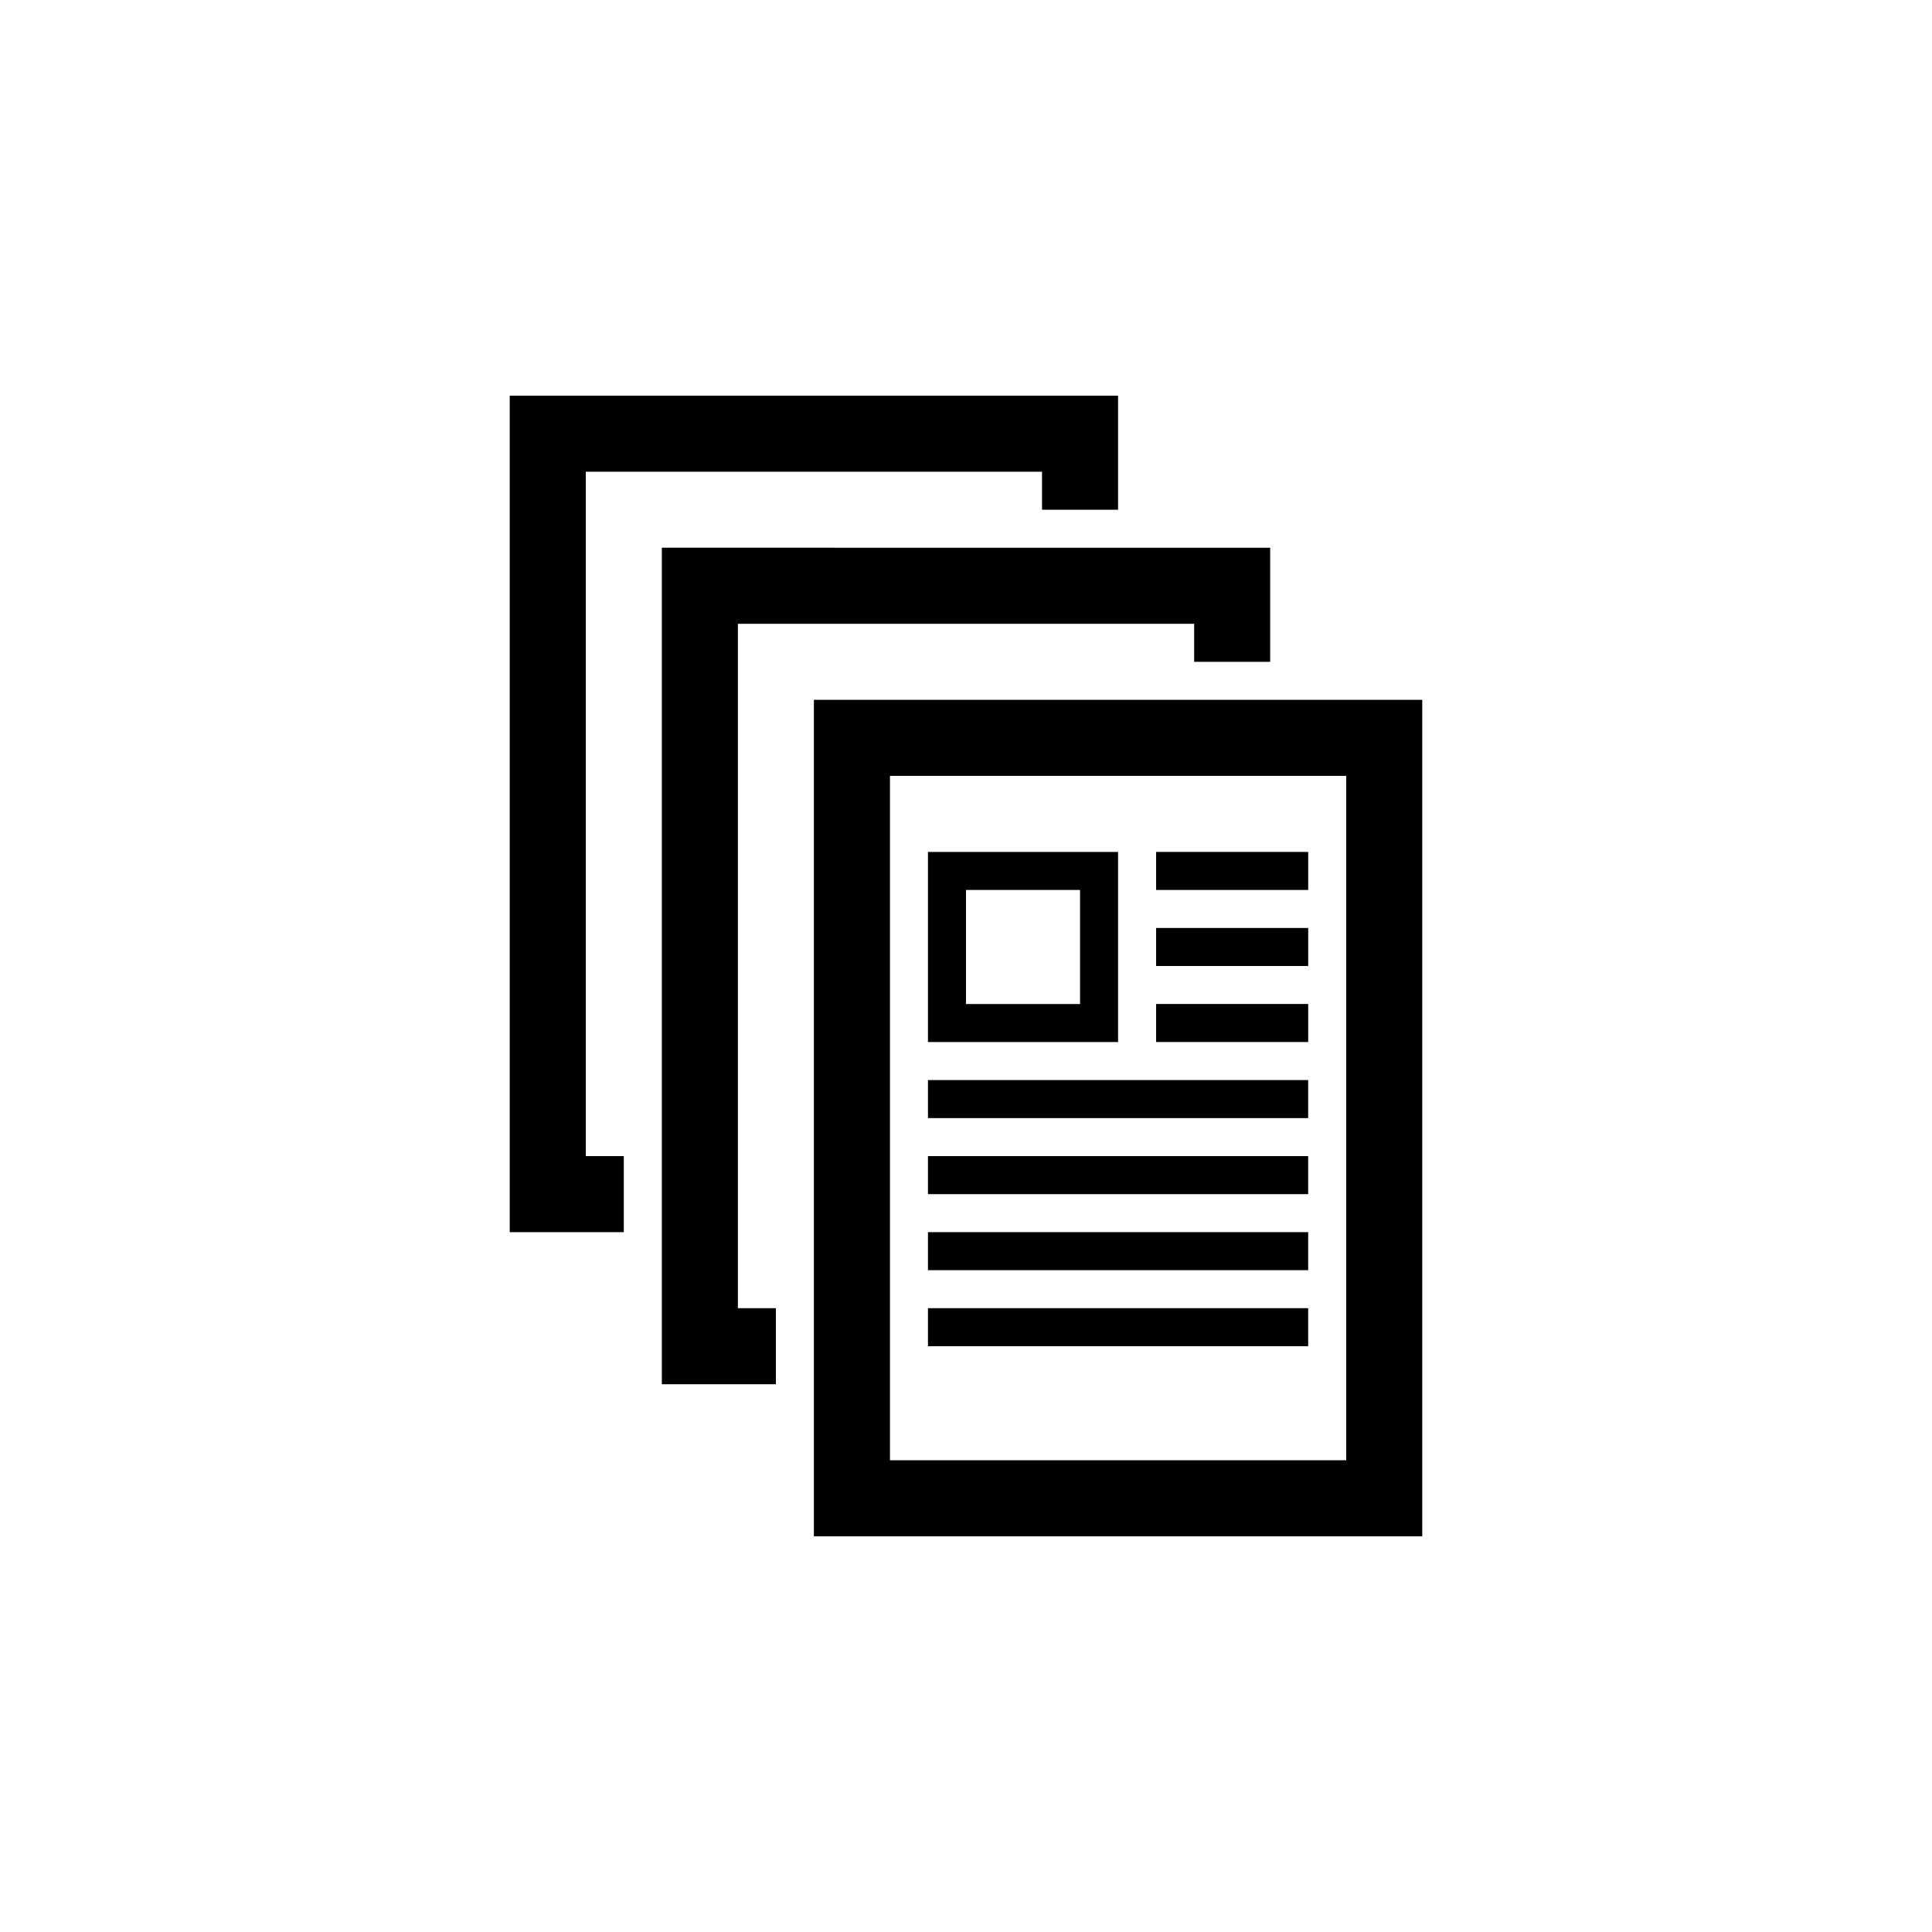
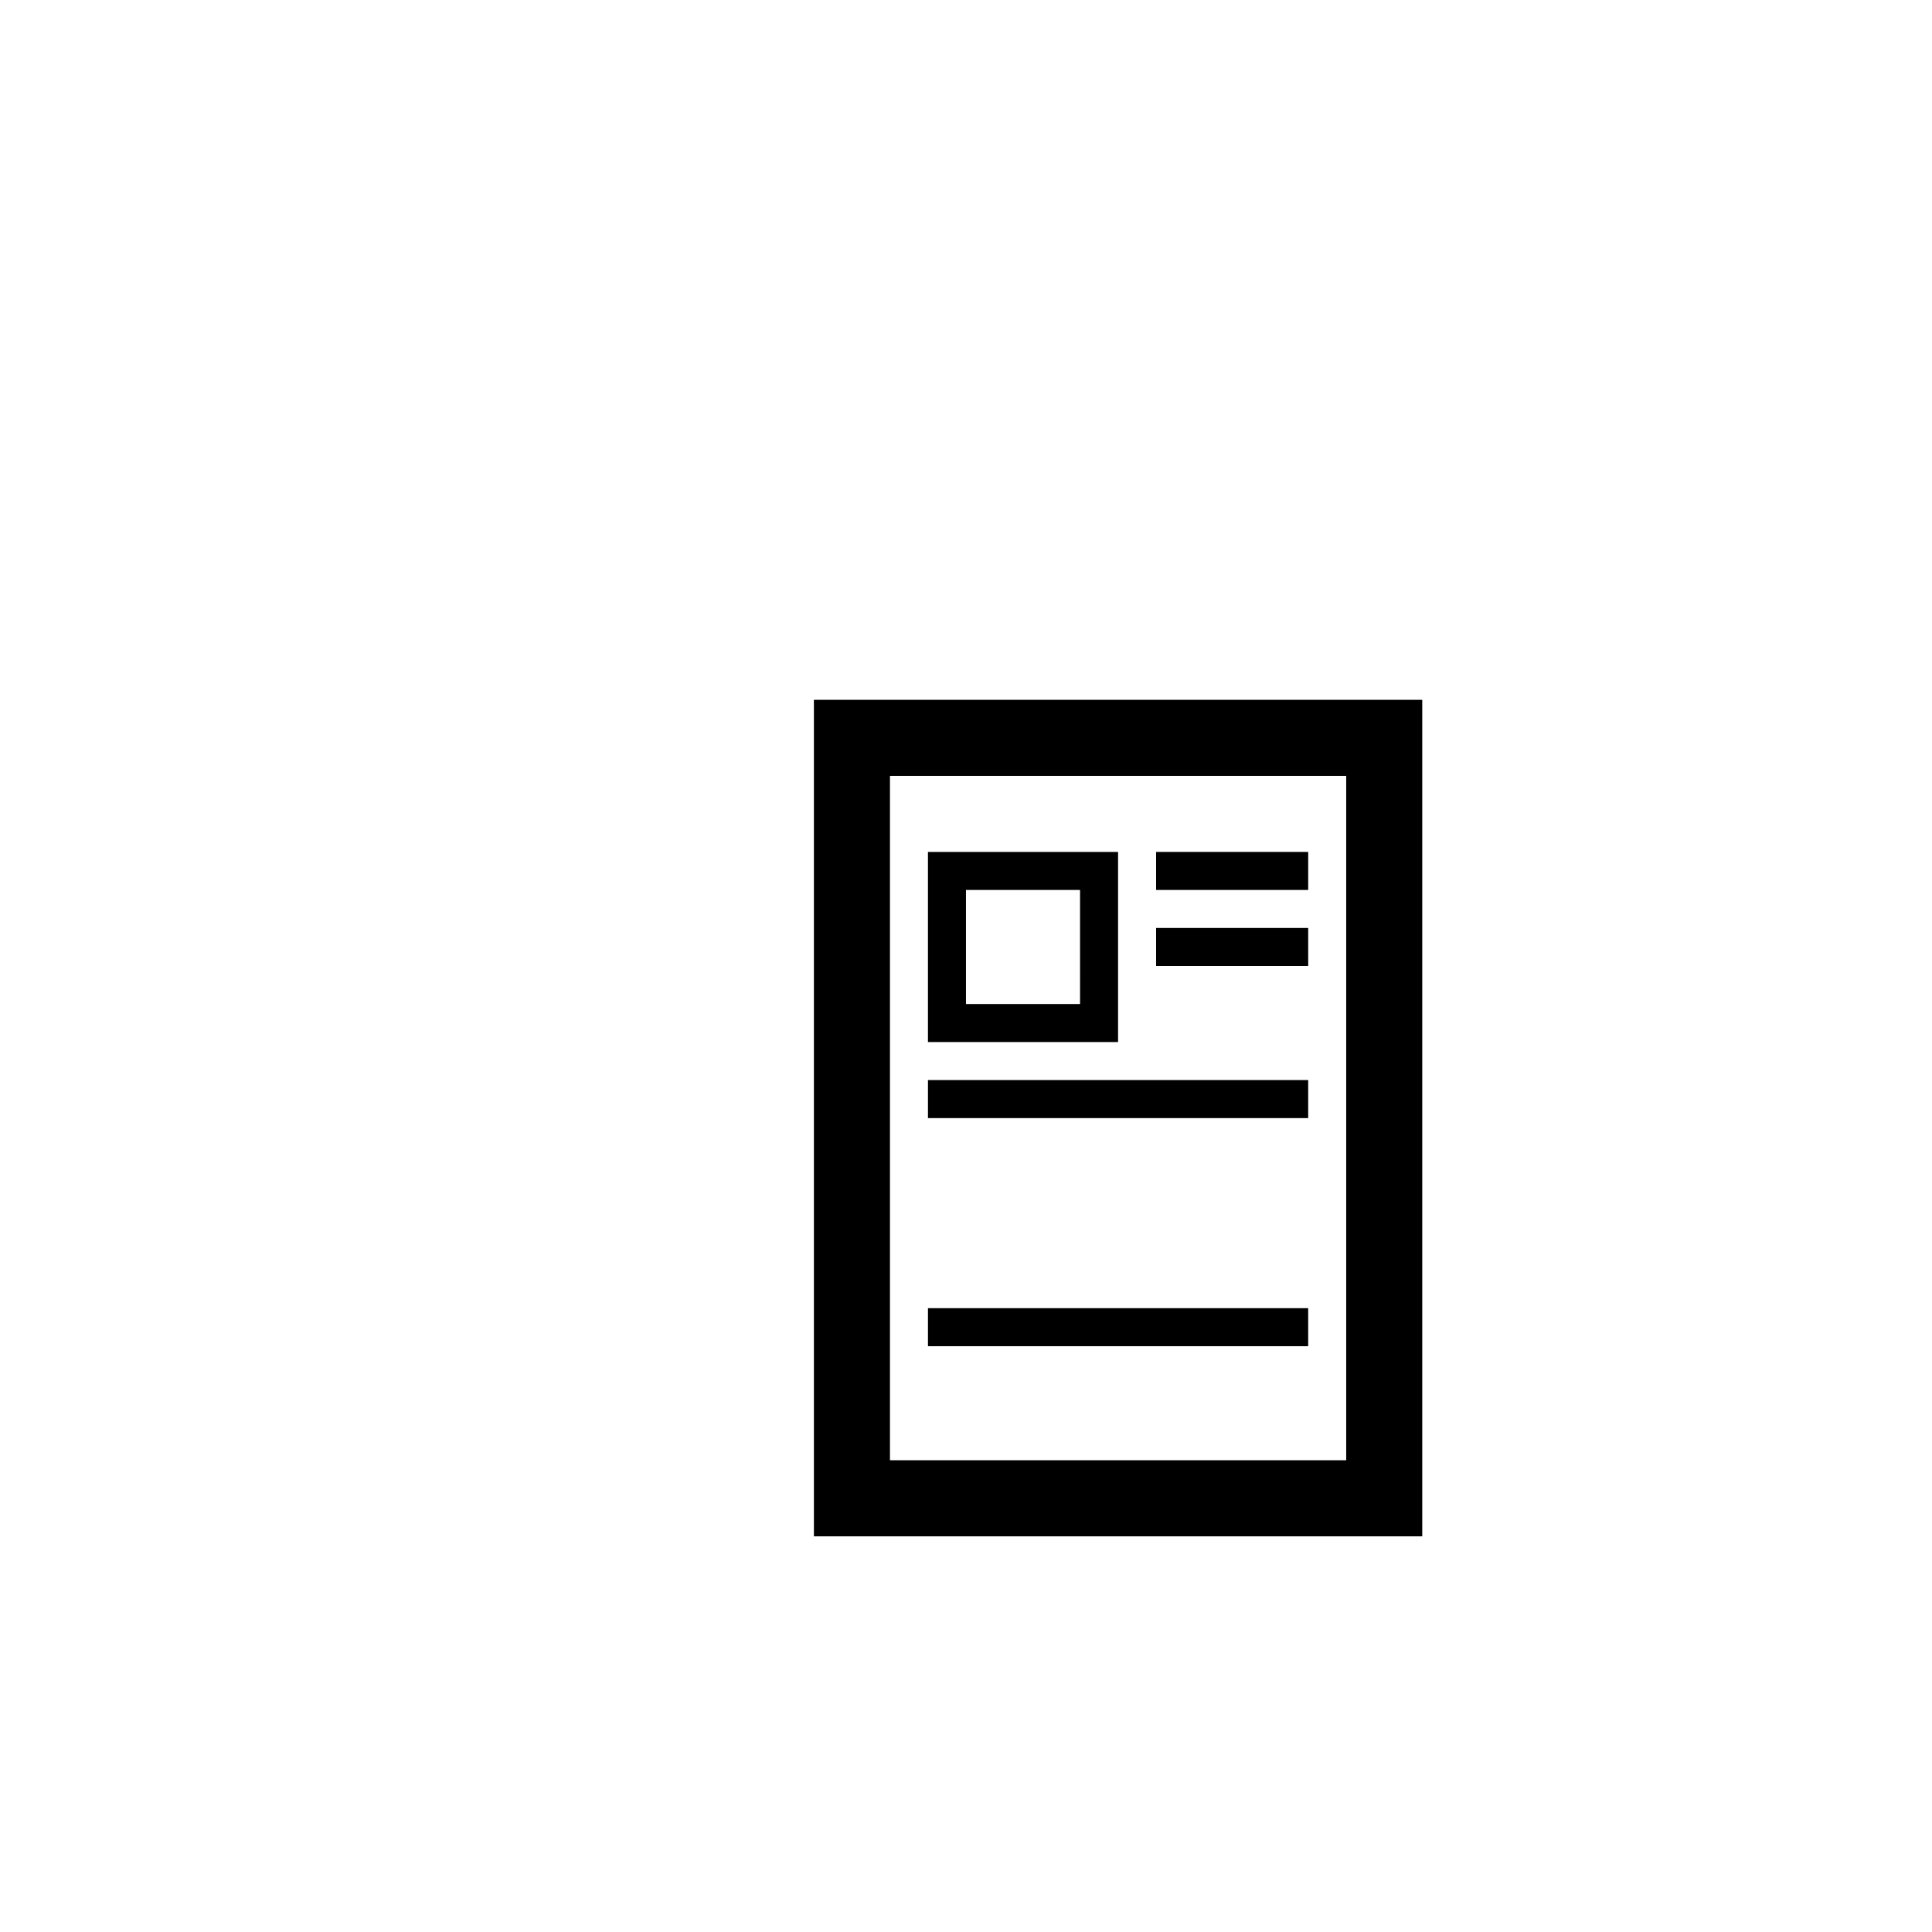
<svg xmlns="http://www.w3.org/2000/svg" fill="#000000" width="800px" height="800px" version="1.1" viewBox="144 144 512 512">
  <g>
-     <path d="m440.3 248.86v30.23h-20.152v-10.078h-120.91v181.37h10.074v20.152h-30.227v-221.68z" />
-     <path d="m480.61 289.16v30.23h-20.152v-10.078h-120.91v181.37h10.074v20.152h-30.227v-221.68z" />
    <path d="m520.91 329.46v221.68h-161.22v-221.68zm-20.152 20.152h-120.91v181.37h120.91z" />
    <path d="m440.3 369.77v50.383h-50.383v-50.383zm-10.078 10.078h-30.227v30.23h30.23z" />
    <path d="m389.92 430.23h100.76v10.078h-100.76z" />
-     <path d="m389.92 450.38h100.76v10.078h-100.76z" />
-     <path d="m389.92 470.53h100.76v10.078h-100.76z" />
    <path d="m389.92 490.68h100.76v10.078h-100.76z" />
-     <path d="m450.38 410.07h40.305v10.078h-40.305z" />
    <path d="m450.38 369.77h40.305v10.078h-40.305z" />
-     <path d="m450.38 389.92h40.305v10.078h-40.305z" />
+     <path d="m450.38 389.92h40.305v10.078h-40.305" />
  </g>
</svg>